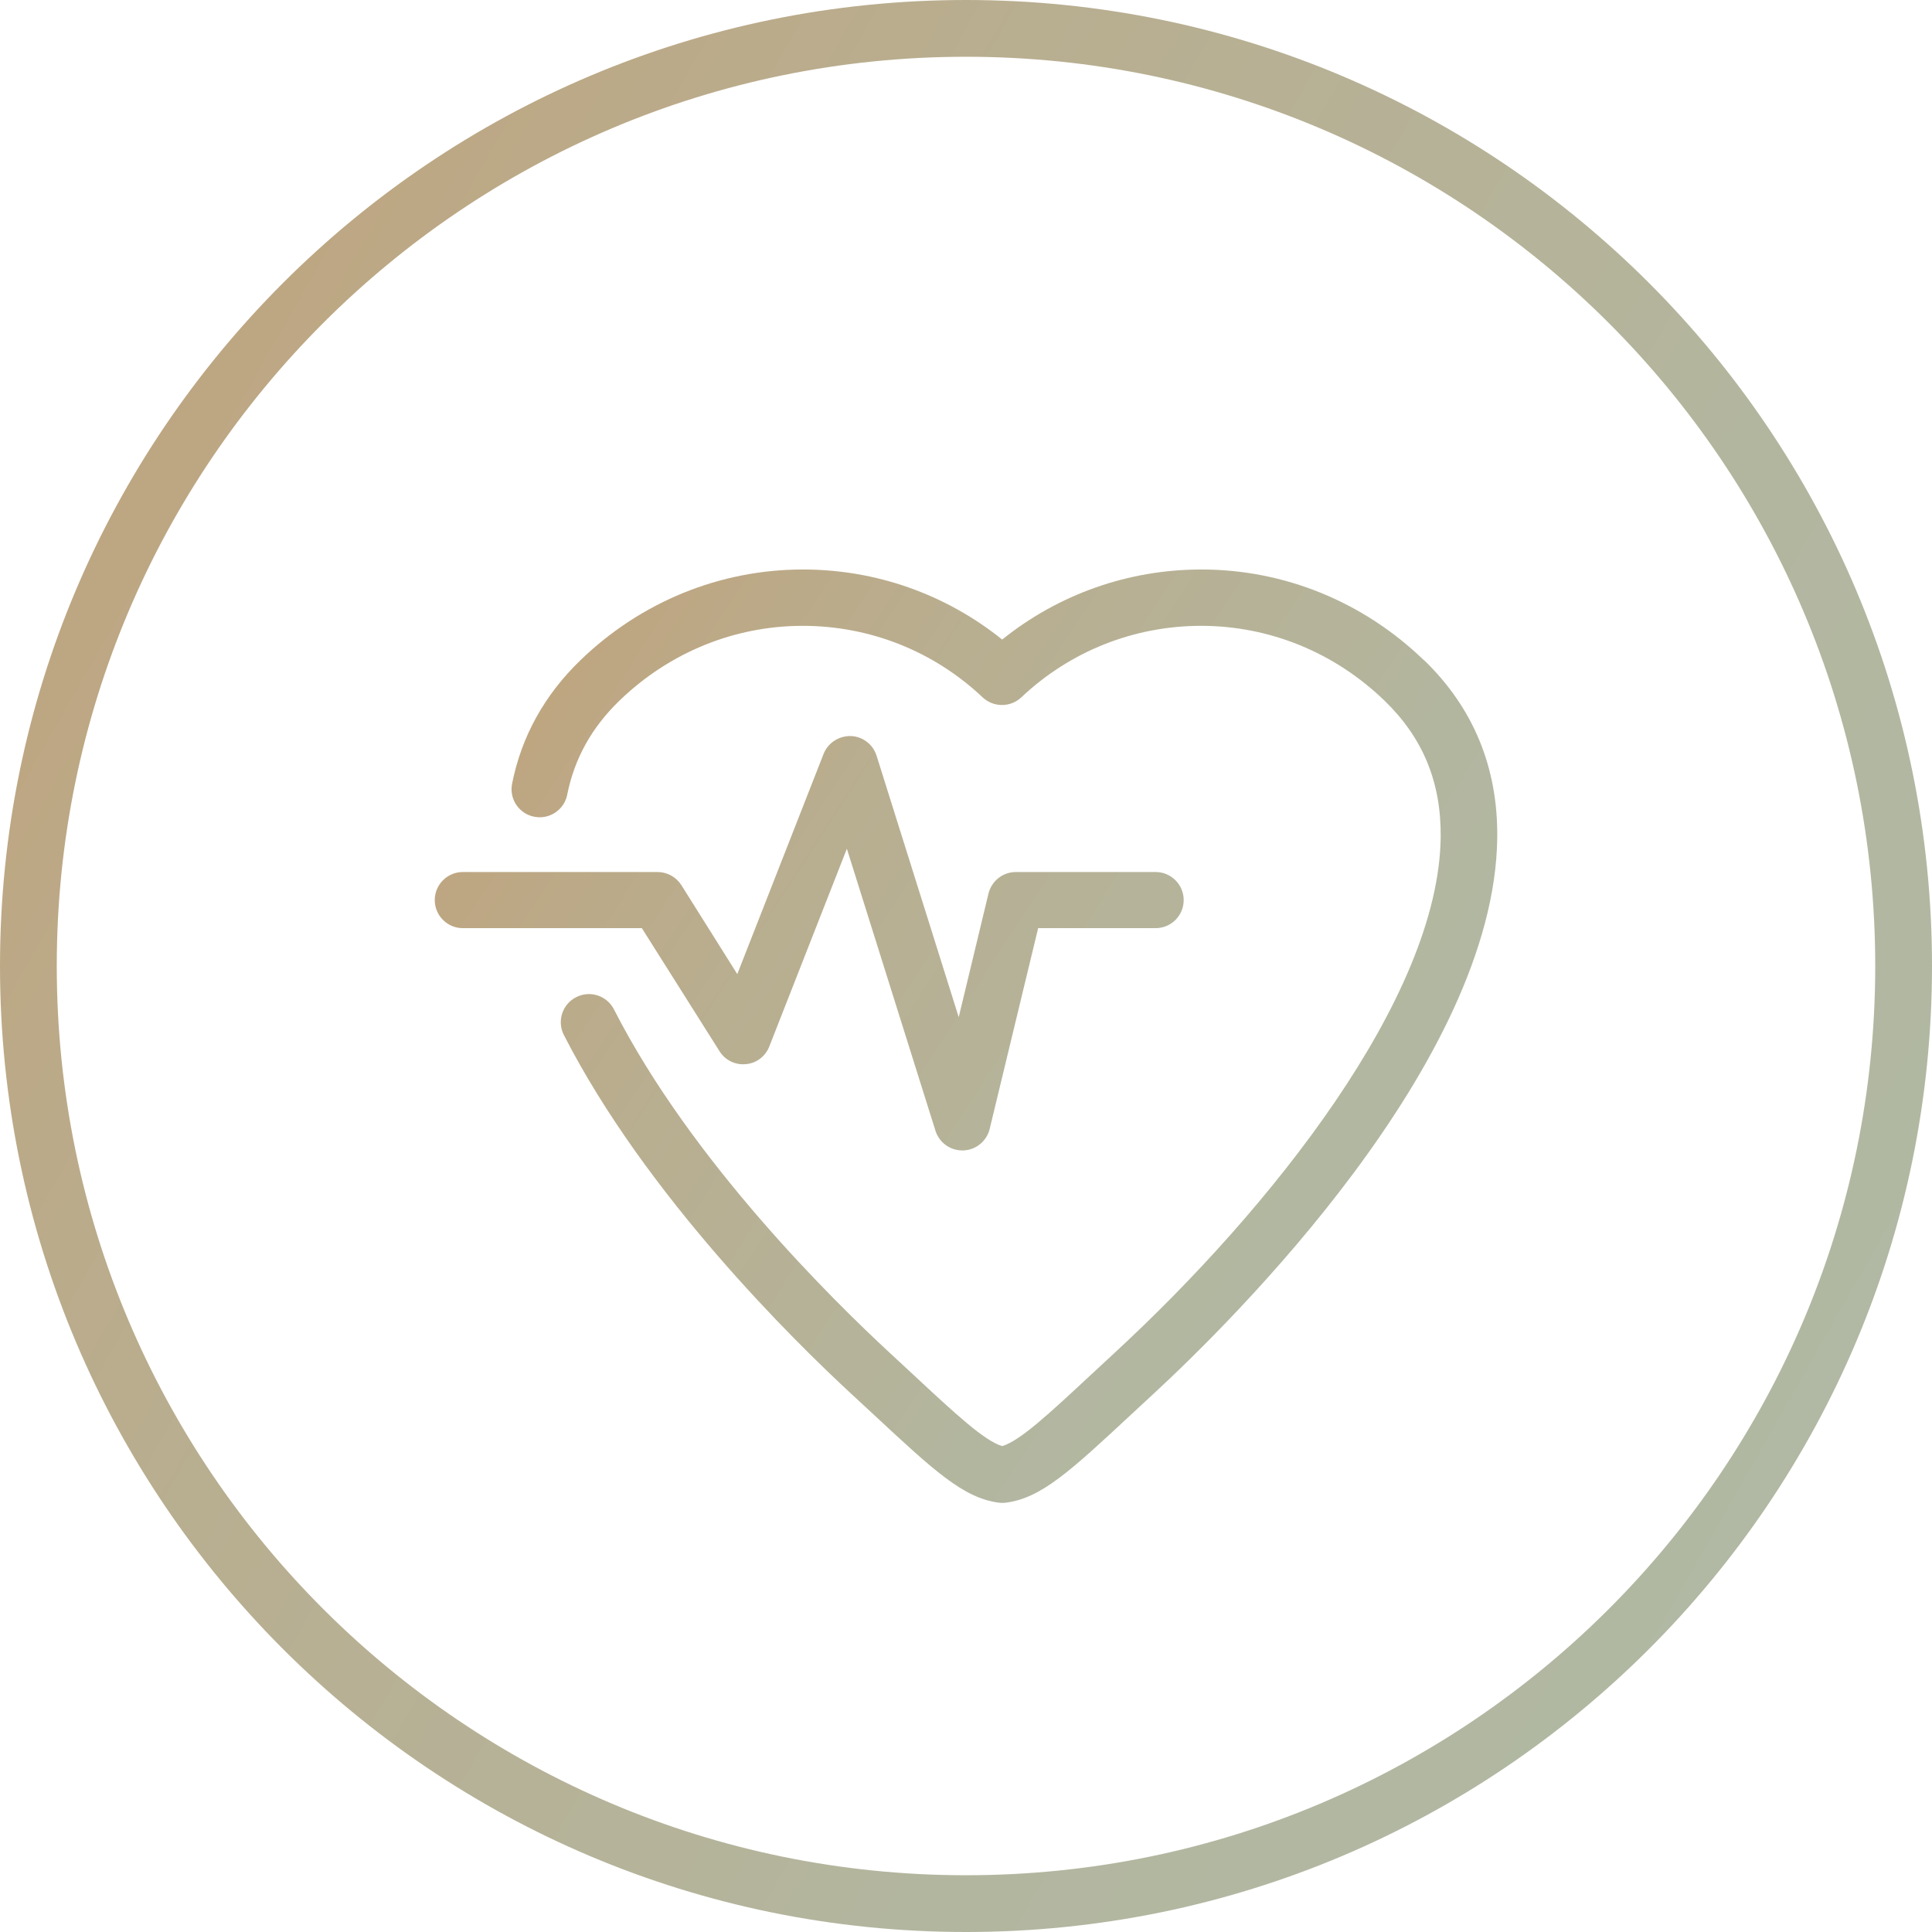
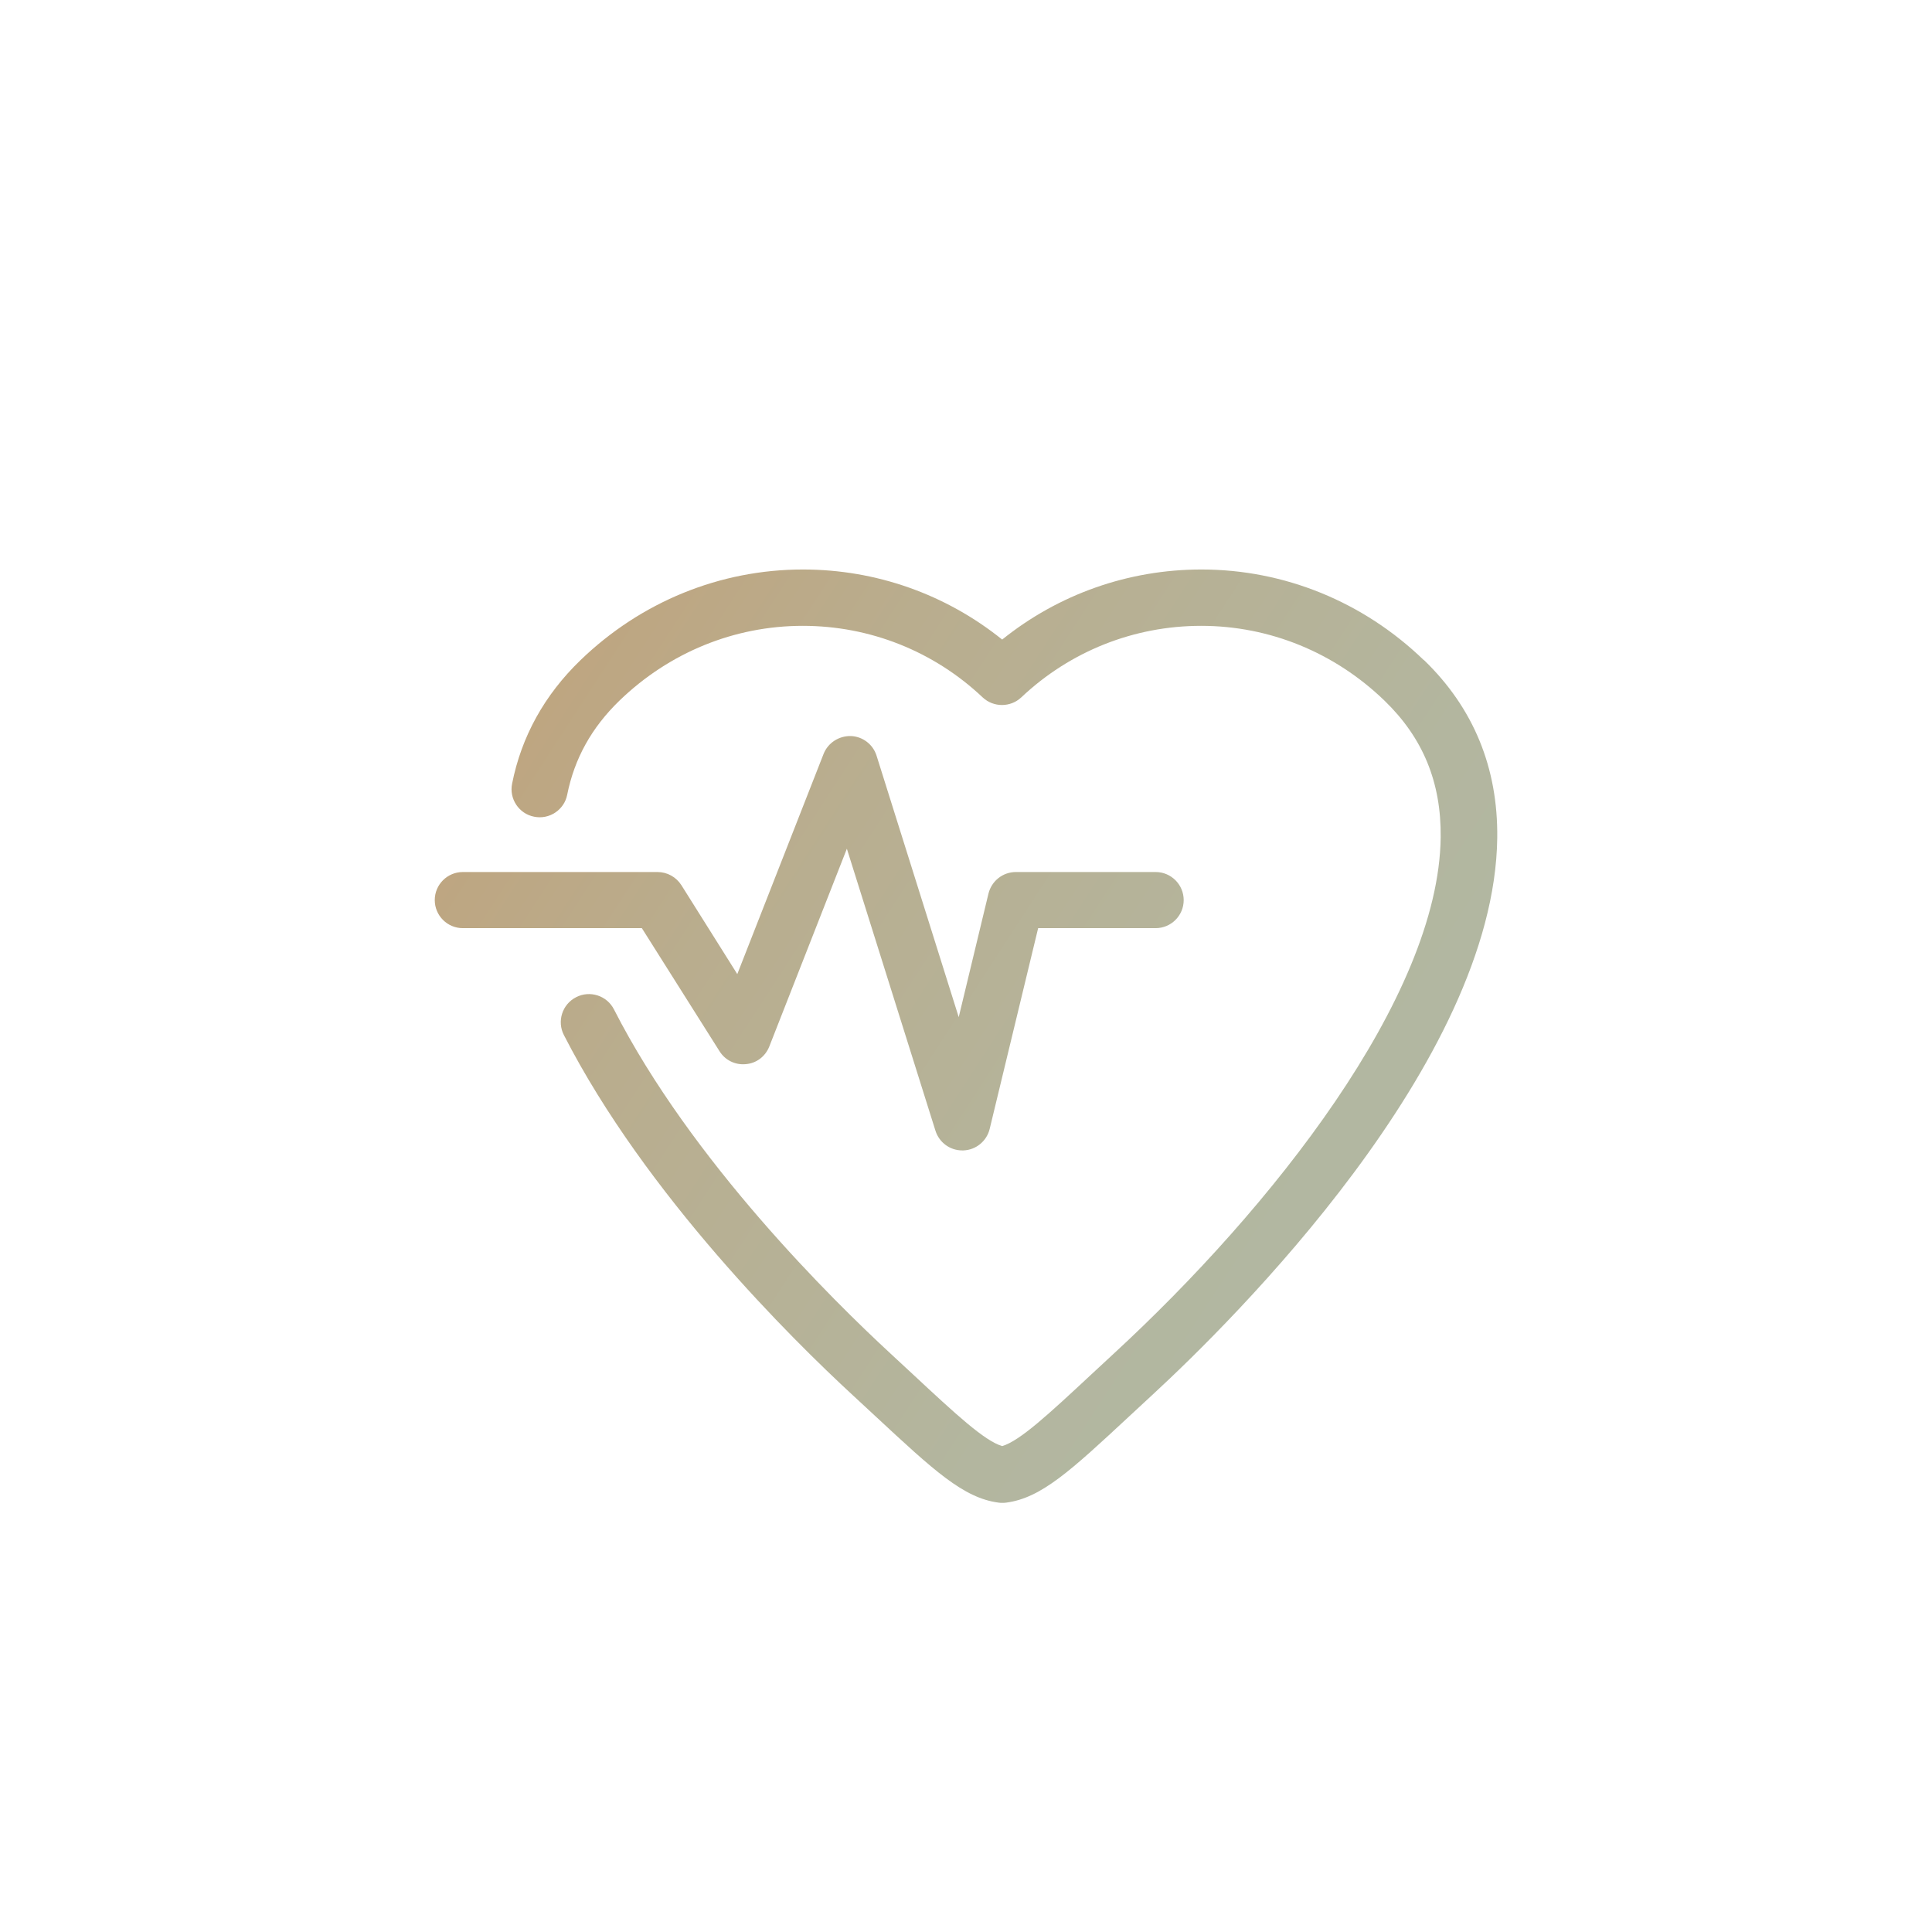
<svg xmlns="http://www.w3.org/2000/svg" xmlns:xlink="http://www.w3.org/1999/xlink" xml:space="preserve" width="20.432mm" height="20.432mm" version="1.1" style="shape-rendering:geometricPrecision; text-rendering:geometricPrecision; image-rendering:optimizeQuality; fill-rule:evenodd; clip-rule:evenodd" viewBox="0 0 92.92 92.92">
  <defs>
    <style type="text/css"> .fil1 {fill:url(#id0)} .fil0 {fill:url(#id1)} </style>
    <linearGradient id="id0" gradientUnits="userSpaceOnUse" x1="18.68" y1="40.36" x2="63.94" y2="69.74">
      <stop offset="0" style="stop-opacity:1; stop-color:#BFA47E" />
      <stop offset="0.282" style="stop-opacity:1; stop-color:#B9AD8E" />
      <stop offset="0.741" style="stop-opacity:1; stop-color:#B3B69F" />
      <stop offset="1" style="stop-opacity:1; stop-color:#B1B8A3" />
    </linearGradient>
    <linearGradient id="id1" gradientUnits="userSpaceOnUse" xlink:href="#id0" x1="-7.04" y1="32.09" x2="81.23" y2="82.44"> </linearGradient>
  </defs>
  <g id="Слой_x0020_1">
-     <path class="fil0" d="M46.46 0c12.83,0 24.44,5.2 32.85,13.61 8.41,8.41 13.61,20.02 13.61,32.85 0,12.83 -5.2,24.44 -13.61,32.85 -8.41,8.41 -20.02,13.61 -32.85,13.61 -12.83,0 -24.44,-5.2 -32.85,-13.61 -8.41,-8.41 -13.61,-20.02 -13.61,-32.85 0,-12.83 5.2,-24.44 13.61,-32.85 8.41,-8.41 20.02,-13.61 32.85,-13.61zm30.92 15.54c-7.91,-7.91 -18.85,-12.81 -30.92,-12.81 -12.08,0 -23.01,4.9 -30.92,12.81 -7.91,7.91 -12.81,18.85 -12.81,30.92 0,12.08 4.9,23.01 12.81,30.92 7.91,7.91 18.85,12.81 30.92,12.81 12.08,0 23.01,-4.9 30.92,-12.81 7.91,-7.91 12.81,-18.85 12.81,-30.92 0,-12.08 -4.9,-23.01 -12.81,-30.92z" />
    <path class="fil1" d="M30.87 44.64l-8.61 0c-0.75,0 -1.35,-0.61 -1.35,-1.35 0,-0.75 0.61,-1.35 1.35,-1.35l9.36 0c0.47,0 0.9,0.24 1.15,0.63l2.69 4.28 4.15 -10.59c0.21,-0.53 0.73,-0.87 1.31,-0.86 0.57,0.02 1.07,0.4 1.24,0.95l3.95 12.57 1.43 -5.94c0.15,-0.61 0.69,-1.04 1.32,-1.04l6.72 0c0.75,0 1.35,0.61 1.35,1.35 0,0.75 -0.61,1.35 -1.35,1.35l-5.65 0 -2.33 9.65c-0.14,0.59 -0.66,1.02 -1.27,1.04 -0.02,0 -0.03,0 -0.05,0 -0.59,0 -1.11,-0.38 -1.29,-0.95l-4.26 -13.56 -3.73 9.51c-0.19,0.48 -0.62,0.81 -1.13,0.85 -0.51,0.05 -1,-0.19 -1.27,-0.63l-3.73 -5.91zm37.61 -12.89c-2.91,-2.81 -6.71,-4.36 -10.7,-4.36 -3.51,0 -6.87,1.19 -9.58,3.37 -2.71,-2.18 -6.07,-3.37 -9.58,-3.37 -3.99,0 -7.79,1.55 -10.7,4.36 -1.73,1.67 -2.84,3.67 -3.29,5.94 -0.15,0.73 0.33,1.45 1.06,1.59 0.73,0.15 1.45,-0.33 1.59,-1.06 0.35,-1.74 1.17,-3.22 2.51,-4.52 2.4,-2.32 5.53,-3.6 8.82,-3.6 3.23,0 6.3,1.22 8.65,3.44 0.52,0.49 1.34,0.49 1.86,0 2.35,-2.22 5.42,-3.44 8.65,-3.44 3.29,0 6.42,1.28 8.82,3.6 1.85,1.79 2.73,3.93 2.7,6.57 -0.09,7.7 -8.18,17.88 -15.72,24.83 -0.39,0.36 -0.75,0.7 -1.1,1.02 -2.03,1.89 -3.42,3.18 -4.27,3.43 -0.85,-0.25 -2.24,-1.54 -4.27,-3.43 -0.34,-0.32 -0.71,-0.66 -1.1,-1.02 -2.75,-2.54 -9.57,-9.24 -13.3,-16.55 -0.34,-0.67 -1.16,-0.93 -1.82,-0.59 -0.67,0.34 -0.93,1.16 -0.59,1.82 3.94,7.7 11.02,14.67 13.88,17.31 0.39,0.36 0.75,0.69 1.09,1.01 2.83,2.63 4.25,3.95 5.94,4.17 0.06,0.01 0.12,0.01 0.18,0.01 0.06,0 0.12,-0 0.18,-0.01 1.69,-0.22 3.11,-1.54 5.94,-4.17 0.34,-0.32 0.7,-0.65 1.09,-1.01 3.86,-3.56 16.46,-16.01 16.59,-26.79 0.04,-3.37 -1.14,-6.25 -3.52,-8.55z" />
  </g>
</svg>